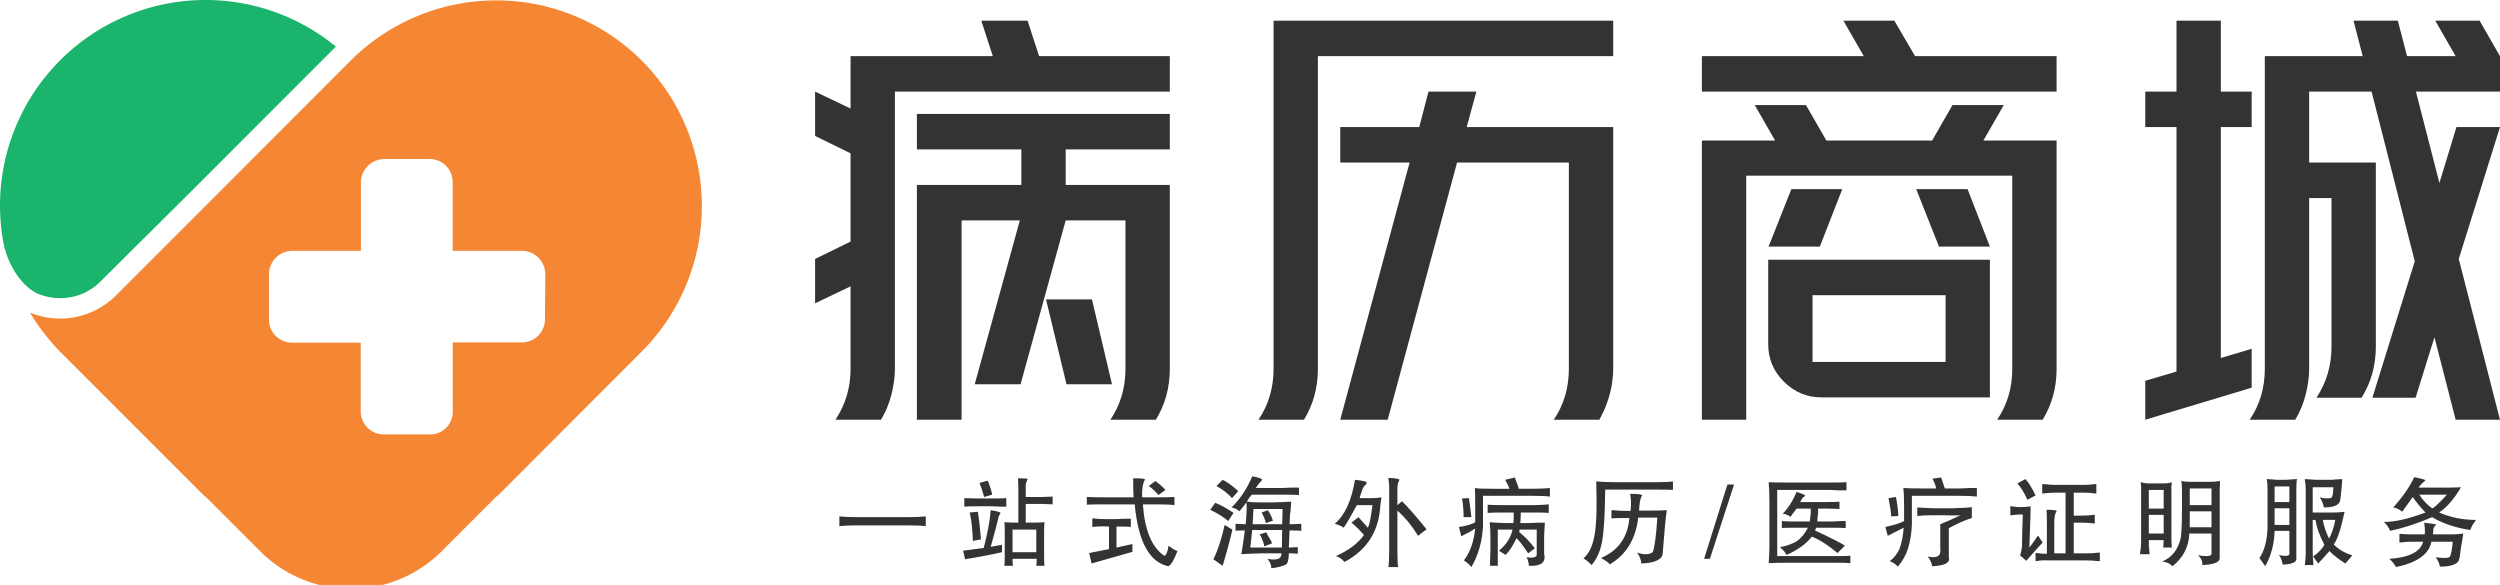
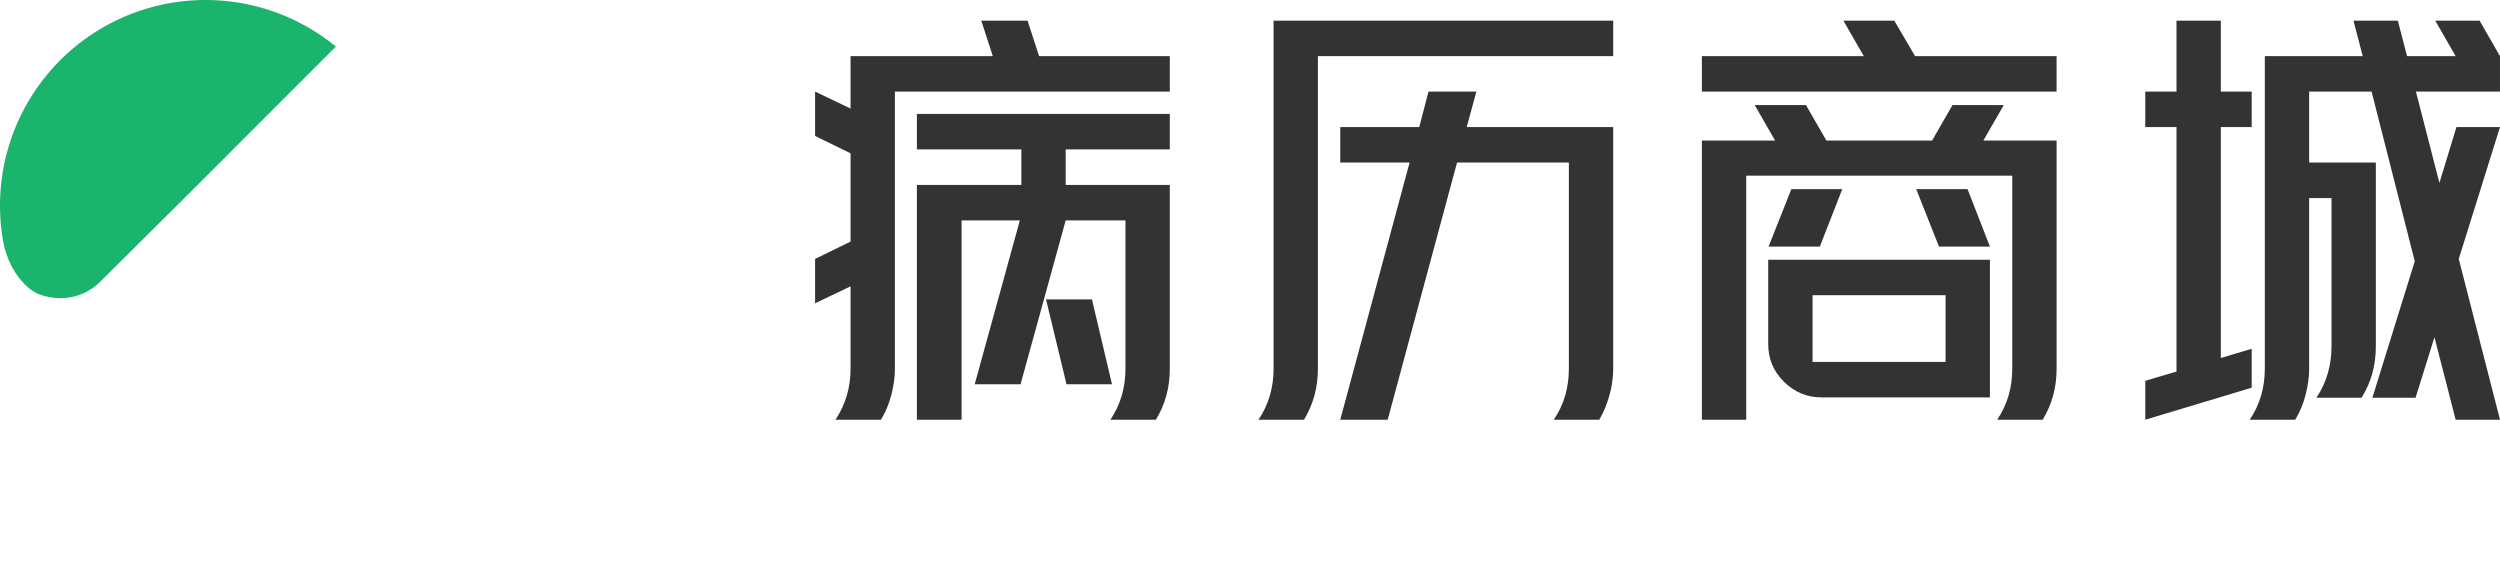
<svg xmlns="http://www.w3.org/2000/svg" width="265" height="62" color-interpolation-filters="sRGB" preserveAspectRatio="xMidYMid meet" version="1.0">
  <g>
    <title>Layer 1</title>
    <g id="svg_4" class="icon-text-wrapper icon-svg-group iconsvg" fill="#333">
      <g id="svg_5" class="iconsvg-imagesvg">
        <g id="svg_6">
-           <rect id="svg_7" class="image-rect" height="62.42" width="74.4" y="0" x="0" stroke-width="2" fill-opacity="0" fill="#333" />
          <svg id="svg_8" class="image-svg-svg primary" filtersec="colorsb365571264" height="62.42" width="74.4" y="0" x="0">
            <svg id="svg_9" viewBox="-0.008 -0.024 119.226 100.029">
              <path id="svg_10" fill="#1bb46c" d="m0.43,40.41a34.92,34.92 0 0 1 56.62,-32.52l-24.57,24.58l-15.32,15.22a9.44,9.44 0 0 1 -5,2.74a10,10 0 0 1 -5.76,-0.57c-2.19,-0.95 -5.21,-4.35 -5.97,-9.45z" />
-               <path id="svg_11" fill="#f58634" d="m109,10.26a35,35 0 0 0 -49.43,0l-24.64,24.67l-15.31,15.31a13.45,13.45 0 0 1 -14.55,2.83a36.69,36.69 0 0 0 5.1,6.62l24.48,24.48l0.28,0.19l9.26,9.26a21.79,21.79 0 0 0 30.82,0l9.26,-9.26l0.28,-0.19l24.45,-24.48a35,35 0 0 0 0,-49.43zm-16.44,44a3.92,3.92 0 0 1 -4,3.88l-11.66,0l0,11.76a3.83,3.83 0 0 1 -3.9,3.87l-7.73,0a3.91,3.91 0 0 1 -4,-3.87l0,-11.72l-11.59,0a3.91,3.91 0 0 1 -4,-3.88l0,-7.84a4,4 0 0 1 4,-3.88l11.62,0l0,-11.72a4,4 0 0 1 4,-3.87l7.7,0a3.89,3.89 0 0 1 3.88,3.87l0,11.72l11.74,0a4,4 0 0 1 4,3.88l-0.06,7.8z" />
            </svg>
          </svg>
        </g>
      </g>
      <g id="svg_12">
        <g id="svg_13" class="tp-name iconsvg-namesvg" data-gra="path-name">
          <g id="svg_14" transform="translate(37.5 93.79) scale(0.94 0.94)">
            <g id="svg_15">
              <path id="svg_16" d="m75.981,-97.446l1.3,4l14.74,0l0,4l-31,0l0,31.26q0,1.35 -0.39,2.89q-0.39,1.55 -1.18,2.85l0,0l-5.13,0q1.7,-2.57 1.7,-5.74l0,0l0,-9.3l-4,1.91l0,-5l4,-1.96l0,-9.95l-4,-1.96l0,-5l4,1.91l0,-1.91l0,-4l5,0l11.04,0l-1.3,-4l5.22,0zm16.04,18.52l0,-0.04l0,20.78q0,3.17 -1.57,5.74l0,0l-5.13,0q1.7,-2.52 1.7,-5.74l0,0l0,-16.74l-6.74,0l-5.09,18.48l-5.17,0l5.09,-18.48l-6.57,0l0,22.48l-5.04,0l0,-26.48l5.04,0l6.74,0l0,-4l-11.78,0l0,-4l28.52,0l0,4l-11.74,0l0,4l6.74,0l5,0zm-13.96,12.91l5.18,0l2.26,9.57l-5.13,0l-2.31,-9.57zm25.66,-27.43l0,-4l38.3,0l0,4l-33.3,0l0,35.26q0,3.17 -1.57,5.74l0,0l-5.13,0q1.7,-2.52 1.7,-5.74l0,0l0,-35.26zm17.47,4l5.4,0l-1.09,4l16.52,0l0,4l0,23.26q0,0.83 -0.15,1.76q-0.15,0.94 -0.52,2q-0.37,1.07 -0.9,1.98l0,0l-5.13,0q1.7,-2.52 1.7,-5.74l0,0l0,-23.26l-12.61,0l-7.82,29l-5.35,0l7.82,-29l-7.82,0l0,-4l8.91,0l1.04,-4zm70.83,5.52l0,3.96l0,21.78q0,3.17 -1.57,5.74l0,0l-5.13,0q1.7,-2.52 1.7,-5.74l0,0l0,-21.78l-30,0l0,27.52l-5,0l0,-27.52l0,-3.96l40,0zm-8.26,0l-5.78,0l2.3,-4l5.78,0l-2.3,4zm-5,11.96l-2.57,-6.48l5.79,0l2.52,6.48l-5.74,0zm-16.65,-6.48l5.74,0l-2.53,6.48l-5.78,0l2.57,-6.48zm1.65,-9.48l2.3,4l-5.78,0l-2.3,-4l5.78,0zm20.74,17.44l0,4l0,7.52l0,0.22l0,3.78l-19,0q-2.44,0 -4.22,-1.76q-1.78,-1.76 -1.78,-4.24l0,0l0,-5.52l0,-4l25,0zm-20,11.52l15,0l0,-7.52l-15,0l0,7.52zm9.22,-38.48l2.34,4l15.96,0l0,4l-40,0l0,-4l18.26,0l-2.3,-4l5.74,0zm28.3,12l0,-4l3.52,0l0,-8l5,0l0,8l3.48,0l0,4l-3.48,0l0,26.04l3.48,-1.04l0,4.39l-12,3.61l0,-4.39l3.52,-1.04l0,-27.57l-3.52,0zm37.7,-12l2.3,4l0,4l-9.48,0l2.65,10.3l1.92,-6.3l4.91,0l-4.65,14.87l4.65,18.13l-5,0l-2.39,-9.3l-2.13,6.82l-4.87,0l4.78,-15.39l-4.87,-19.13l-7.04,0l0,8l7.52,0l0,4l0,16.74q0,3.22 -1.61,5.78l0,0l-5.09,0q1.7,-2.56 1.7,-5.78l0,0l0,-16.74l-2.52,0l0,19.26q0,1.35 -0.39,2.89q-0.39,1.55 -1.18,2.85l0,0l-5.13,0q1.7,-2.52 1.7,-5.74l0,0l0,-31.26l0,-4l5,0l6.04,0l-1.04,-4l5,0l1.04,4l5.48,0l-2.3,-4l5,0z" />
            </g>
          </g>
        </g>
        <g id="svg_17" fill="#333" class="tp-slogan iconsvg-slogansvg" data-gra="path-slogan">
          <g id="svg_18" transform="translate(37.5 93.79) scale(1 1)">
            <g id="svg_19" transform="translate(86.4 2.191) scale(0.88 0.88)">
-               <path id="svg_20" d="m-29.281,-46.866l0,0l0,1.17q-0.75,-0.09 -2.16,-0.09l0,0l-5.95,0q-1.5,0 -2.3,0.09l0,0l0,-1.17q0.89,0.09 2.2,0.09l0,0l5.96,0q1.5,0 2.25,-0.09zm6.47,-4.03l0.98,-0.28q0.28,0.56 0.56,1.69l0,0l-0.98,0.28q-0.24,-0.89 -0.56,-1.69l0,0zm3.23,1.83l0,0l0,1.03q-0.09,0 -0.56,0l0,0q-0.8,-0.05 -1.08,-0.05l0,0l-1.92,0q-1.08,0 -1.5,0.05l0,0l0,-1.03q0.28,0 1.5,0.04l0,0l1.87,0q0.19,0 0.8,0l0,0q0.66,-0.04 0.89,-0.04zm-1.88,1.45l0,0q1.18,0.19 1.18,0.33l0,0q0,0.05 -0.1,0.19l0,0q-0.14,0.23 -0.18,0.51l0,0q-0.1,0.47 -0.47,1.83l0,0q-0.38,1.31 -0.43,1.55l0,0l1.36,-0.24l0,0.89q-1.82,0.43 -4.45,0.85l0,0l-0.23,-1.03l2.48,-0.33q0.7,-2.67 0.84,-4.55zm-2.53,0.28l0.99,-0.09q0.19,1.17 0.37,3.33l0,0l-0.98,0.18q-0.05,-2.01 -0.38,-3.42l0,0zm8.02,2.06l-2.86,0l0,2.72l2.86,0l0,-2.72zm-2.16,-5.1l-0.04,-1.08q1.12,0 1.17,0.09l0,0q-0.19,0.33 -0.24,0.7l0,0l0,1.46l2.07,0l1.17,-0.05l0,0.94l-1.13,-0.05l-2.11,0l0,2.25l1.27,0q0.98,-0.05 0.98,-0.05l0,0q-0.04,0.61 -0.04,0.99l0,0l0,3.09q0,0.66 0.04,1.17l0,0l-0.98,0q0.05,-0.28 0.05,-0.84l0,0l-2.91,0q0,0.61 0.05,0.84l0,0l-1.03,0q0.04,-0.42 0.04,-1.12l0,0l0,-3.19q0,-0.51 -0.04,-0.94l0,0q0.04,0 1.03,0.05l0,0l0.65,0l0,-4.26zm13.83,-1.08l0,0q1.5,0 1.41,0.14l0,0q0,0.04 -0.05,0.14l0,0q-0.33,0.61 -0.28,2.01l0,0l1.87,0q1.64,0 2.02,-0.04l0,0l0,0.98q-0.66,-0.09 -2.06,-0.09l0,0l-1.74,0q0.33,4.69 2.58,6.19l0,0q0.33,-0.05 0.52,-1.22l0,0q0.61,0.51 1.07,0.65l0,0q-0.65,1.69 -1.12,1.83l0,0q-3.42,-0.75 -4.03,-7.45l0,0l-3.8,0q-1.45,0 -1.97,0.04l0,0l0,-0.93q0.89,0.04 1.97,0.04l0,0l3.66,0q-0.05,-0.79 -0.05,-2.29zm1.88,0.93l0.79,-0.6q0.66,0.46 1.22,1.07l0,0l-0.84,0.61q-0.56,-0.65 -1.17,-1.08l0,0zm-2.16,3.94l0,0l0,0.99q-0.28,-0.05 -1.73,-0.05l0,0l0,2.53l1.92,-0.42l0,0.94l-4.92,1.4l-0.29,-1.26l2.39,-0.47l0,-2.72q-1.07,-0.05 -2.01,0.05l0,0l0,-1.03q0.05,0 0.09,0l0,0q0.8,0.09 1.55,0.09l0,0l1.12,0q0.29,0 1.13,-0.05l0,0q0.61,0 0.75,0zm14.62,-5.11l0,0q1.27,0.24 1.18,0.42l0,0q0,0.05 -0.1,0.15l0,0q-0.33,0.32 -0.65,0.84l0,0l3.18,0q0.24,0 1.04,-0.05l0,0q0.75,0 0.98,0l0,0l0,0.89q-0.52,-0.04 -2.02,-0.04l0,0l-3.65,0q-0.1,0.14 -0.28,0.32l0,0q-0.1,0.14 -0.33,0.52l0,0q0.65,0.09 1.45,0.09l0,0l1.78,0q1.36,-0.04 2.11,-0.09l0,0q0,0.14 -0.04,0.75l0,0q-0.05,0.61 -0.1,0.8l0,0l-0.05,1.17q0.75,0 1.41,-0.05l0,0l0,0.85q-0.37,-0.05 -1.41,-0.05l0,0l-0.09,2.06q0.38,0 1.08,-0.05l0,0l0,0.8q-0.19,0 -0.66,-0.05l0,0q-0.33,0 -0.42,0l0,0q0,1.13 -0.37,1.36l0,0q-0.71,0.33 -1.74,0.43l0,0q0,-0.61 -0.47,-1.13l0,0q1.74,0.33 1.69,-0.66l0,0l-2.39,0q-1.69,0.05 -2.44,0.1l0,0q0.24,-1.41 0.42,-2.86l0,0q-1.12,0 -1.12,0.05l0,0l0,-0.85q0,0 1.22,0.05l0,0q0.19,-2.02 0.09,-2.63l0,0q-0.56,0.75 -0.84,1.08l0,0q-0.33,-0.33 -0.94,-0.47l0,0q1.59,-1.59 2.48,-3.75zm-4.31,1.17l0.75,-0.75q0.8,0.38 1.88,1.36l0,0l-0.75,0.85q-0.75,-0.85 -1.88,-1.46l0,0zm-0.75,2.86l0.61,-0.84q1.03,0.42 2.2,1.22l0,0l-0.65,0.98q-0.7,-0.65 -2.16,-1.36l0,0zm8.72,-0.09l-3.51,0l-0.1,1.83l3.56,0l0.05,-1.83zm-2.53,0.42l0.75,-0.28q0.42,0.61 0.61,1.27l0,0l-0.84,0.28q-0.15,-0.61 -0.52,-1.27l0,0zm-4.45,1.5l0,0l0.93,0.56q-0.37,1.69 -1.17,4.36l0,0l-1.12,-0.79q0.79,-1.55 1.36,-4.13zm3.32,0.61l-0.23,2.11l3.8,0l0.04,-2.11l-3.61,0zm0.9,0.52l0.79,-0.24q0.05,0.1 0.14,0.28l0,0q0.47,0.75 0.57,1.04l0,0l-0.94,0.37q-0.14,-0.75 -0.56,-1.45l0,0zm15.51,-6.8l0,0q1.27,0.05 1.31,0.23l0,0q0,0.05 -0.04,0.15l0,0q-0.19,0.32 -0.19,0.89l0,0l0,2.01l0.56,-0.47q1.17,1.17 2.95,3.38l0,0l-1.03,0.79q-1.07,-1.78 -2.48,-3.04l0,0l0,4.73q0,1.64 0.09,2.07l0,0l-1.17,0q0.09,-0.66 0.09,-2.07l0,0l0,-7.59q0,-0.47 -0.09,-0.89l0,0q0,-0.14 0,-0.19zm-4.03,0.23l0,0q1.45,0.15 1.41,0.33l0,0q0,0.14 -0.14,0.28l0,0q-0.24,0.19 -0.38,0.57l0,0q-0.23,0.61 -0.33,1.03l0,0l1.5,0q0.61,0 1.13,-0.1l0,0q-0.05,0.33 -0.14,0.99l0,0q-0.24,4.64 -4.32,6.8l0,0q-0.42,-0.52 -1.03,-0.71l0,0q2.3,-1.03 3.38,-2.53l0,0q-0.52,-0.66 -1.5,-1.5l0,0l0.84,-0.66l1.13,1.27q0.28,-0.52 0.56,-2.72l0,0l-1.88,0q-1.03,1.92 -1.59,2.72l0,0q-0.37,-0.28 -1.08,-0.47l0,0q1.83,-1.55 2.44,-5.3zm18.09,0l1.18,-0.28q0.04,0.14 0.14,0.43l0,0q0.23,0.56 0.32,0.93l0,0l1.64,0q1.22,0 2.11,-0.09l0,0l0,1.03q-0.7,-0.09 -2.15,-0.09l0,0l-5.91,0l0,3.65q-0.14,2.77 -1.4,4.93l0,0q-0.38,-0.47 -0.9,-0.8l0,0q1.13,-1.5 1.36,-3.85l0,0q-0.61,0.43 -1.68,0.94l0,0l-0.28,-1.12q1.35,-0.19 1.96,-0.57l0,0l0,-2.29q0,-1.36 -0.04,-1.83l0,0q0.37,0.09 2.01,0.09l0,0l2.16,0q-0.14,-0.42 -0.52,-1.08l0,0zm-5.2,2.25l0.84,-0.04q0.19,1.36 0.29,2.29l0,0l-0.94,0q0,-1.31 -0.19,-2.25l0,0zm10.45,0.71l0,0l0,1.03q-0.32,-0.05 -1.82,-0.05l0,0l-1.55,0q0,0.52 -0.05,1.27l0,0l1.13,0q0.32,0 1.07,-0.05l0,0q0.57,0 0.75,0l0,0q-0.04,0.47 -0.09,1.59l0,0l0,2.16q0.38,1.55 -1.83,1.45l0,0q-0.04,-0.56 -0.28,-1.03l0,0q1.31,0.19 1.22,-0.42l0,0l0,-2.91l-2.06,0q0,0.1 -0.05,0.29l0,0q1.03,0.84 1.88,1.96l0,0l-0.8,0.61q-1.03,-1.54 -1.41,-1.82l0,0q-0.61,1.31 -1.31,2.01l0,0l-0.8,-0.51q1.32,-1.08 1.64,-2.54l0,0l-1.78,0l0,3.19l0,1.17l-0.93,0q0,-0.14 0,-0.56l0,0q0.04,-0.7 0.04,-1.26l0,0l0,-1.79q0,-1.03 -0.09,-1.64l0,0q0.42,0.05 1.78,0.1l0,0l1.08,0q0.04,-0.38 0.04,-1.27l0,0l-1.31,0q-1.36,0 -1.83,0.05l0,0l0,-0.99q0.52,0.05 1.79,0.05l0,0l3.7,0q0.89,0 1.87,-0.09zm5.82,-2.77l0,0q0.79,0.1 2.43,0.1l0,0l4.5,0q1.74,0 2.21,-0.1l0,0l0,1.03q-0.43,-0.04 -2.16,-0.04l0,0l-6,0q-0.05,4.5 -0.37,6.23l0,0q-0.33,1.78 -1.27,2.86l0,0q-0.42,-0.47 -0.98,-0.8l0,0q1.03,-0.89 1.35,-2.9l0,0q0.33,-1.88 0.19,-6.24l0,0q0,-0.14 0.1,-0.14zm3.98,1.5l0,0q1.41,0 1.45,0.19l0,0q0,0 -0.04,0.05l0,0q-0.28,0.47 -0.33,1.78l0,0l1.12,0q1.46,0 2.16,-0.05l0,0q0.09,-0.05 0.05,0.09l0,0q-0.19,1.22 -0.43,4.41l0,0q-0.04,0.52 -0.04,0.61l0,0q-0.05,1.22 -2.58,1.31l0,0q-0.05,-0.65 -0.52,-1.31l0,0q1.22,0.42 1.88,-0.05l0,0q0.33,-0.75 0.56,-4.17l0,0l-2.3,0q-0.46,3.89 -3.42,5.63l0,0q-0.33,-0.38 -1.08,-0.75l0,0q3.15,-1.36 3.43,-4.83l0,0l-0.38,0q-1.31,0 -1.78,0.05l0,0l0,-0.99q0.09,0 0.23,0l0,0q0.8,0.09 1.55,0.09l0,0l0.52,0q0.14,-1.17 -0.05,-2.06zm11.72,-1.12l0.8,0l-2.91,8.95l-0.7,0l2.81,-8.95zm14.34,-0.28l0,0l0,0.98q-0.14,0 -0.89,0l0,0q-0.89,-0.05 -1.12,-0.05l0,0l-6.33,0l0,1.64l0,6.33l6.8,0q1.59,0 2.01,-0.04l0,0l0,0.89q-0.28,-0.05 -2.06,-0.05l0,0l-5.34,0q-1.74,0 -2.44,0.05l0,0q0.09,-1.13 0.09,-2.25l0,0l0,-5.11q0,-1.41 -0.09,-2.39l0,0q0.51,0.04 2.48,0.04l0,0l4.83,0q1.59,0 2.06,-0.04zm-6,1.17l0,0q1.03,0.33 1.03,0.47l0,0q-0.04,0.04 -0.18,0.14l0,0q-0.14,0.09 -0.19,0.18l0,0q-0.14,0.29 -0.24,0.43l0,0l3.19,0q1.17,0 1.55,-0.05l0,0l0,0.89q-0.38,-0.05 -1.59,-0.05l0,0l-0.99,0q0.05,0.43 -0.09,1.36l0,0q0,0.14 0,0.19l0,0l1.83,0q0.32,0 0.98,-0.05l0,0q0.47,0 0.61,0l0,0l0,0.85q-0.38,-0.05 -1.59,-0.05l0,0l-1.97,0q-0.05,0.14 -0.14,0.33l0,0q2.9,1.36 3.61,1.83l0,0l-0.9,0.89q-1.73,-1.46 -3.09,-1.97l0,0q-1.03,1.31 -3.05,2.2l0,0q-0.18,-0.42 -0.79,-0.94l0,0q1.08,-0.18 2.01,-0.7l0,0q0.8,-0.56 1.36,-1.64l0,0l-1.54,0q-1.6,0 -1.6,0.05l0,0l0,-0.85q0.61,0.05 1.6,0.05l0,0l1.78,0q0,-0.05 0,-0.09l0,0q0.14,-0.94 0.09,-1.46l0,0l-1.69,0q-0.23,0.28 -0.47,0.61l0,0q-0.18,0.24 -0.28,0.38l0,0q-0.42,-0.33 -0.93,-0.38l0,0q0.98,-0.98 1.68,-2.62zm16.36,-1.6l1.03,-0.14q0.1,0.19 0.24,0.66l0,0q0.14,0.47 0.23,0.66l0,0l1.83,0q0.33,0 1.17,-0.05l0,0q0.66,0 0.85,0l0,0l0,1.03q-0.75,-0.09 -1.97,-0.09l0,0l-5.86,0l0,3.47q-0.05,1.5 -0.47,2.9l0,0q-0.38,1.17 -1.22,2.16l0,0q-0.42,-0.47 -0.98,-0.66l0,0q0.75,-0.56 1.17,-1.45l0,0q0.42,-1.17 0.51,-2.58l0,0l-1.92,0.98l-0.28,-1.07q1.55,-0.33 2.25,-0.71l0,0l0,-1.78q0,-1.59 -0.09,-2.11l0,0q0,-0.09 0.04,-0.09l0,0q0.52,0.05 2.16,0.05l0,0l1.73,0q0.05,-0.24 -0.42,-1.18l0,0zm-5.29,2.35l0.89,-0.14q0.28,1.45 0.28,2.29l0,0l-0.85,0.05q-0.04,-0.8 -0.32,-2.2l0,0zm10.03,1.08l0,0l0,1.31q-1.18,0.37 -2.77,1.22l0,0l0,3.51q0.28,0.99 -2.01,1.08l0,0q-0.05,-0.51 -0.52,-1.17l0,0q1.69,0.37 1.5,-0.94l0,0l0,-2.95q1.17,-0.47 2.44,-1.08l0,0q-0.57,0.05 -2.02,0l0,0q-0.89,0 -1.31,0l0,0q-1.08,0 -1.88,0.09l0,0l0,-1.03q0.19,0 0.85,0.05l0,0q0.84,0.05 1.08,0.05l0,0l2.34,0q1.73,-0.05 2.3,-0.14zm5.48,-2.86l0.99,-0.52q0.6,0.7 1.21,1.97l0,0l-0.98,0.52q-0.61,-1.32 -1.22,-1.97l0,0zm3,1.22l0,-1.13q0.05,0 0.19,0l0,0q0.8,0.09 1.36,0.09l0,0l3.56,0q0.52,0 1.22,-0.09l0,0q0.14,0 0.19,0l0,0l0,1.13q-0.05,0 -0.14,0l0,0q-0.66,-0.1 -1.22,-0.1l0,0l-1.36,0l0,2.77l0.7,0q1.03,0 1.74,-0.1l0,0q0.09,0 0.09,0l0,0l0,1.03q0,0 -0.14,0l0,0q-0.75,-0.09 -1.69,-0.09l0,0l-0.7,0l0,3.7l1.45,0q0.89,0 1.59,-0.09l0,0q0.1,0 0.1,0l0,0l0,1.03q-0.05,0 -0.19,0l0,0q-0.61,-0.09 -1.45,-0.09l0,0l-4.64,0q-0.75,-0.05 -1.36,0.09l0,0q-0.1,0 -0.1,0l0,0l0,-0.98q0.05,0 0.14,0l0,0q0.61,0.09 1.22,0.09l0,0l0,-3.84q0,-1.13 -0.04,-1.46l0,0q1.07,0 1.22,0.14l0,0q0,0.05 -0.05,0.1l0,0q-0.24,0.37 -0.24,1.36l0,0l0,3.65l1.36,0l0,-7.31l-1.22,0q-0.79,0 -1.5,0.1l0,0q-0.09,0 -0.09,0l0,0zm-3.84,2.62l0,-1.08q0.04,0 0.14,0l0,0q0.56,0.1 1.08,0.1l0,0q0.7,0 1.21,-0.1l0,0q0.05,0.1 -0.14,4.97l0,0q0.38,-0.47 1.04,-1.45l0,0l0.56,0.84q-1.46,1.6 -1.97,2.21l0,0l-0.75,-0.66q0.14,-0.33 0.23,-1.03l0,0q0,-1.22 0.1,-3.89l0,0l-0.24,0q-0.56,0 -1.12,0.09l0,0q-0.1,0 -0.14,0l0,0zm24.23,-1.22l0,-2.01l-2.62,0l0,2.01l2.62,0zm-5.76,0.42l0,-2.25l-1.79,0l0,2.25l1.79,0zm5.76,0.33l-2.62,0l0,1.92l2.62,0l0,-1.92zm-5.76,2.67l0,-2.25l-1.79,0l0,2.25l1.79,0zm3.18,-6.23l2.49,0q0.47,0 1.12,-0.09l0,0q-0.04,0.65 -0.04,1.03l0,0l0,8.29q-0.05,0.71 -2.11,0.8l0,0q0.09,-0.66 -0.52,-1.17l0,0q1.59,0.23 1.64,-0.14l0,0l0,-2.49l-2.67,0q-0.09,2.39 -2.02,3.94l0,0q-0.51,-0.51 -1.26,-0.56l0,0q1.78,-0.75 2.25,-2.86l0,0q0.19,-1.22 0.14,-5.81l0,0q0,-0.71 -0.09,-1.03l0,0q0.46,0.09 1.07,0.09l0,0zm-5.95,0.05l0,0q0.52,0.14 0.84,0.14l0,0l1.97,0q0.61,0 0.94,-0.14l0,0q-0.09,0.7 -0.05,1.07l0,0l0,5.68q0,0.51 0.05,1.12l0,0l-1.03,0q0.05,-0.89 0.05,-0.89l0,0l-1.79,0l0,0.66q0,0.09 0.1,1.03l0,0l-1.17,0q0.14,-0.8 0.14,-1.55l0,0l0,-5.95q0.04,-0.47 -0.05,-1.17zm15.19,-0.38l0,0l1.26,0.09l1.03,0l1.36,-0.09q-0.09,0.19 -0.09,1.31l0,0l0,8.21q0.14,0.7 -1.64,0.79l0,0q-0.14,-0.79 -0.47,-1.17l0,0q1.41,0.33 1.27,-0.28l0,0l0,-2.62l-1.78,0q-0.05,2.34 -1.13,4.26l0,0q-0.47,-0.7 -0.7,-0.98l0,0q0.93,-1.36 0.98,-3.75l0,0l0,-4.46q0,-0.84 -0.09,-1.31zm9.09,0l0,0q-0.05,1.08 -0.23,2.44l0,0q-0.05,0.98 -1.97,0.98l0,0q-0.19,-0.79 -0.52,-1.22l0,0q0.61,0.19 1.22,0.1l0,0q0.42,0.09 0.42,-1.31l0,0l-2.48,0l0,3.04l2.58,0q0.56,0 1.26,-0.09l0,0q-0.65,3.09 -1.31,3.94l0,0q0.94,0.93 2.25,1.31l0,0l-0.84,0.98q-1.13,-0.7 -1.93,-1.5l0,0q-0.09,0.14 -0.28,0.33l0,0q-0.7,0.8 -1.07,1.17l0,0l-0.61,-0.84q0.93,-0.66 1.36,-1.41l0,0q-0.85,-1.59 -1.08,-3l0,0l-0.33,0l0,3.89q0,0.71 0.09,1.46l0,0q0,-0.1 0,0.09l0,0l-1.03,0q0,-0.19 0.05,-0.61l0,0q0.05,-0.56 0.05,-0.94l0,0l0,-7.54q0,-0.57 -0.1,-1.13l0,0q0,-0.09 0,-0.14l0,0l1.27,0.09l2.15,0q-0.51,0 1.08,-0.09zm-6.37,0.89l-1.78,0l0,1.88l1.78,0l0,-1.88zm0,4.64l0,-2.01l-1.78,0l0,2.01l1.78,0zm5.53,-0.61l-1.5,0q0.19,1.13 0.75,2.25l0,0q0.51,-0.93 0.75,-2.25l0,0zm9.51,-5.15l0,0q0.24,0.04 0.66,0.14l0,0q0.7,0.18 0.66,0.23l0,0q0,0.05 -0.1,0.14l0,0q-0.37,0.28 -0.7,0.75l0,0l3.7,0l1.41,-0.04q-1.22,2.1 -2.63,3.04l0,0q2.07,0.89 4.41,0.89l0,0q0,0.05 -0.09,0.19l0,0q-0.38,0.47 -0.57,1.03l0,0q-2.72,-0.42 -4.59,-1.55l0,0q-2.63,1.13 -5.06,1.65l0,0q-0.24,-0.57 -0.66,-0.99l0,0q-0.09,-0.09 -0.09,-0.09l0,0q1.87,0.04 5.01,-1.13l0,0q-0.79,-0.79 -1.54,-1.87l0,0q-0.24,0.37 -0.94,1.31l0,0q-0.19,0.28 -0.33,0.47l0,0q-0.47,-0.42 -1.08,-0.52l0,0q1.69,-1.87 2.53,-3.65zm3.94,2.11l0,0l-3.33,0q0.66,1.03 1.55,1.64l0,0q0.28,0 1.78,-1.64zm-2.72,3.37l0,0q0.19,0.05 0.66,0.09l0,0q0.75,0.1 0.75,0.15l0,0q0,0.04 -0.14,0.18l0,0q-0.1,0.1 -0.14,0.19l0,0q-0.05,0.09 -0.05,0.38l0,0q-0.05,0.28 -0.05,0.42l0,0l2.35,0q0.75,0 1.31,-0.1l0,0q-0.09,0.66 -0.28,1.69l0,0q-0.14,1.31 -0.28,1.6l0,0q-0.42,0.7 -2.25,0.7l0,0q-0.14,-0.66 -0.52,-1.13l0,0q1.36,0.19 1.69,-0.04l0,0q0.23,-0.29 0.37,-1.83l0,0l-2.57,0q-0.43,2.25 -4.27,3.05l0,0q-0.28,-0.52 -0.7,-0.9l0,0q-0.1,-0.09 -0.1,-0.09l0,0q3.57,-0.23 4.08,-2.06l0,0l-1.5,0q-0.65,0 -1.17,0.09l0,0q-0.14,0 -0.19,0l0,0l0,-1.03q0.05,0 0.24,0l0,0q0.56,0.05 1.12,0.05l0,0l1.69,0q0.05,-0.61 -0.05,-1.22l0,0q0,-0.14 0,-0.19z" />
-             </g>
+               </g>
          </g>
        </g>
      </g>
    </g>
  </g>
</svg>